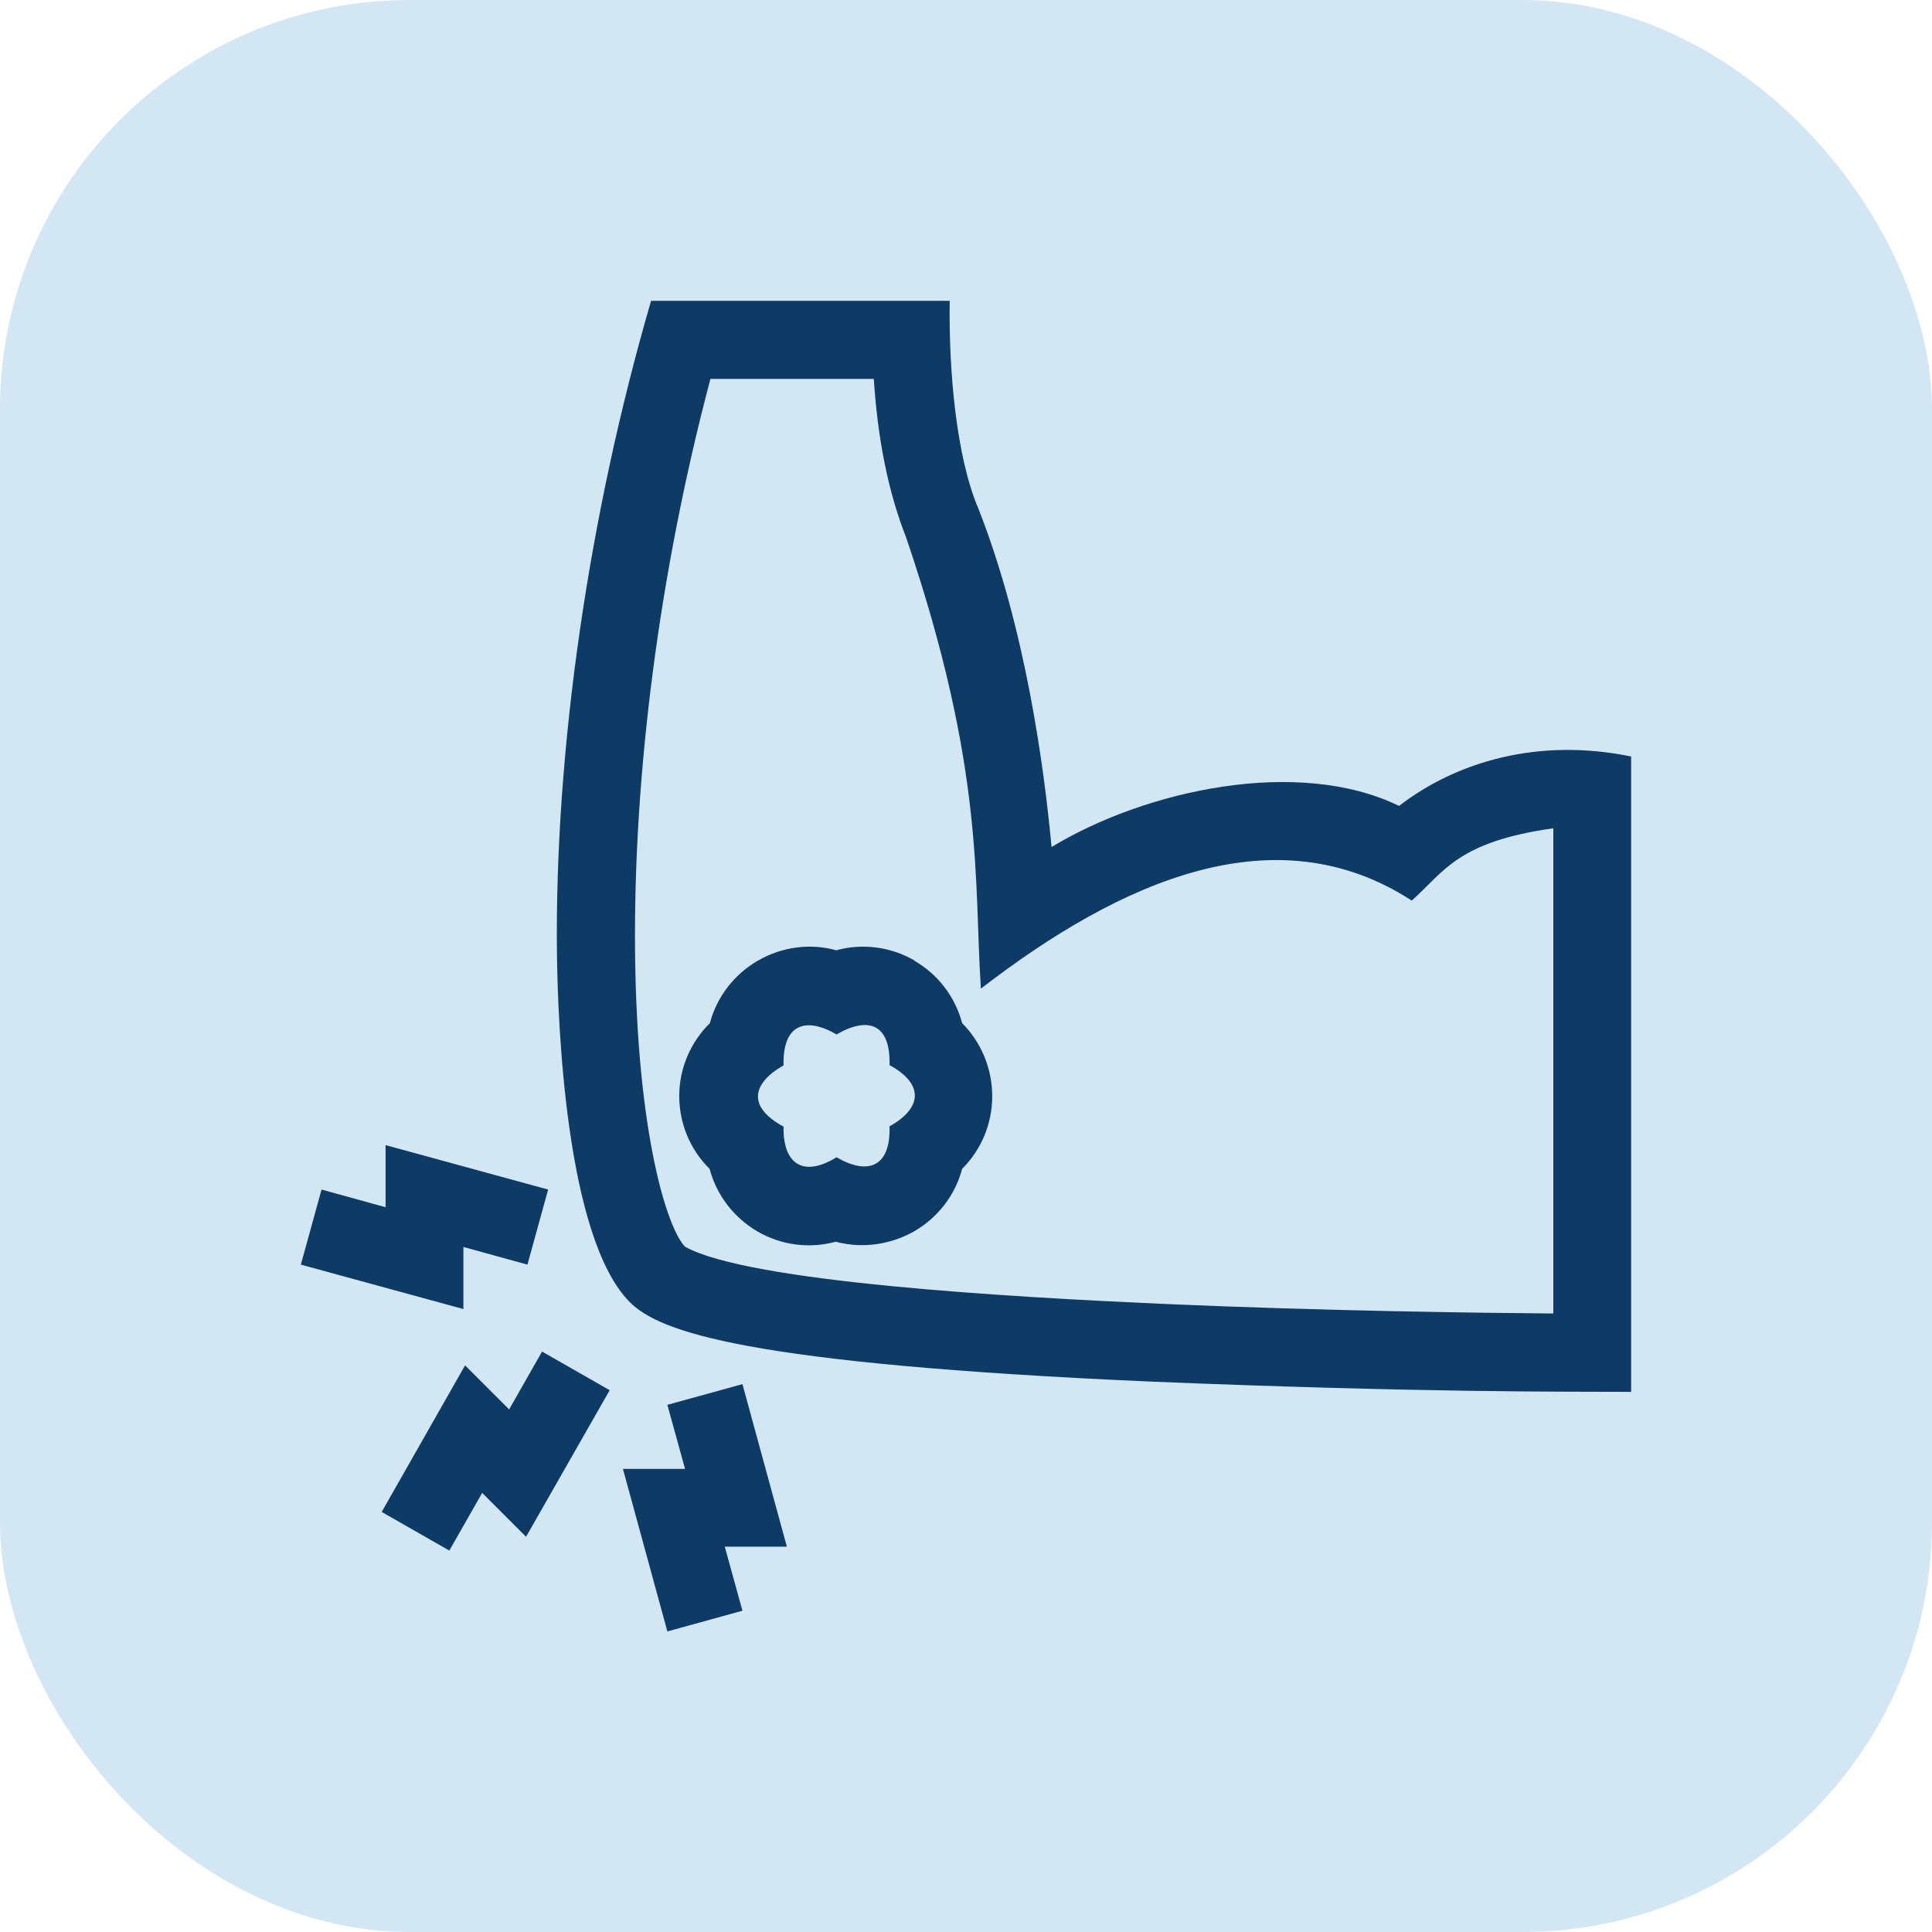
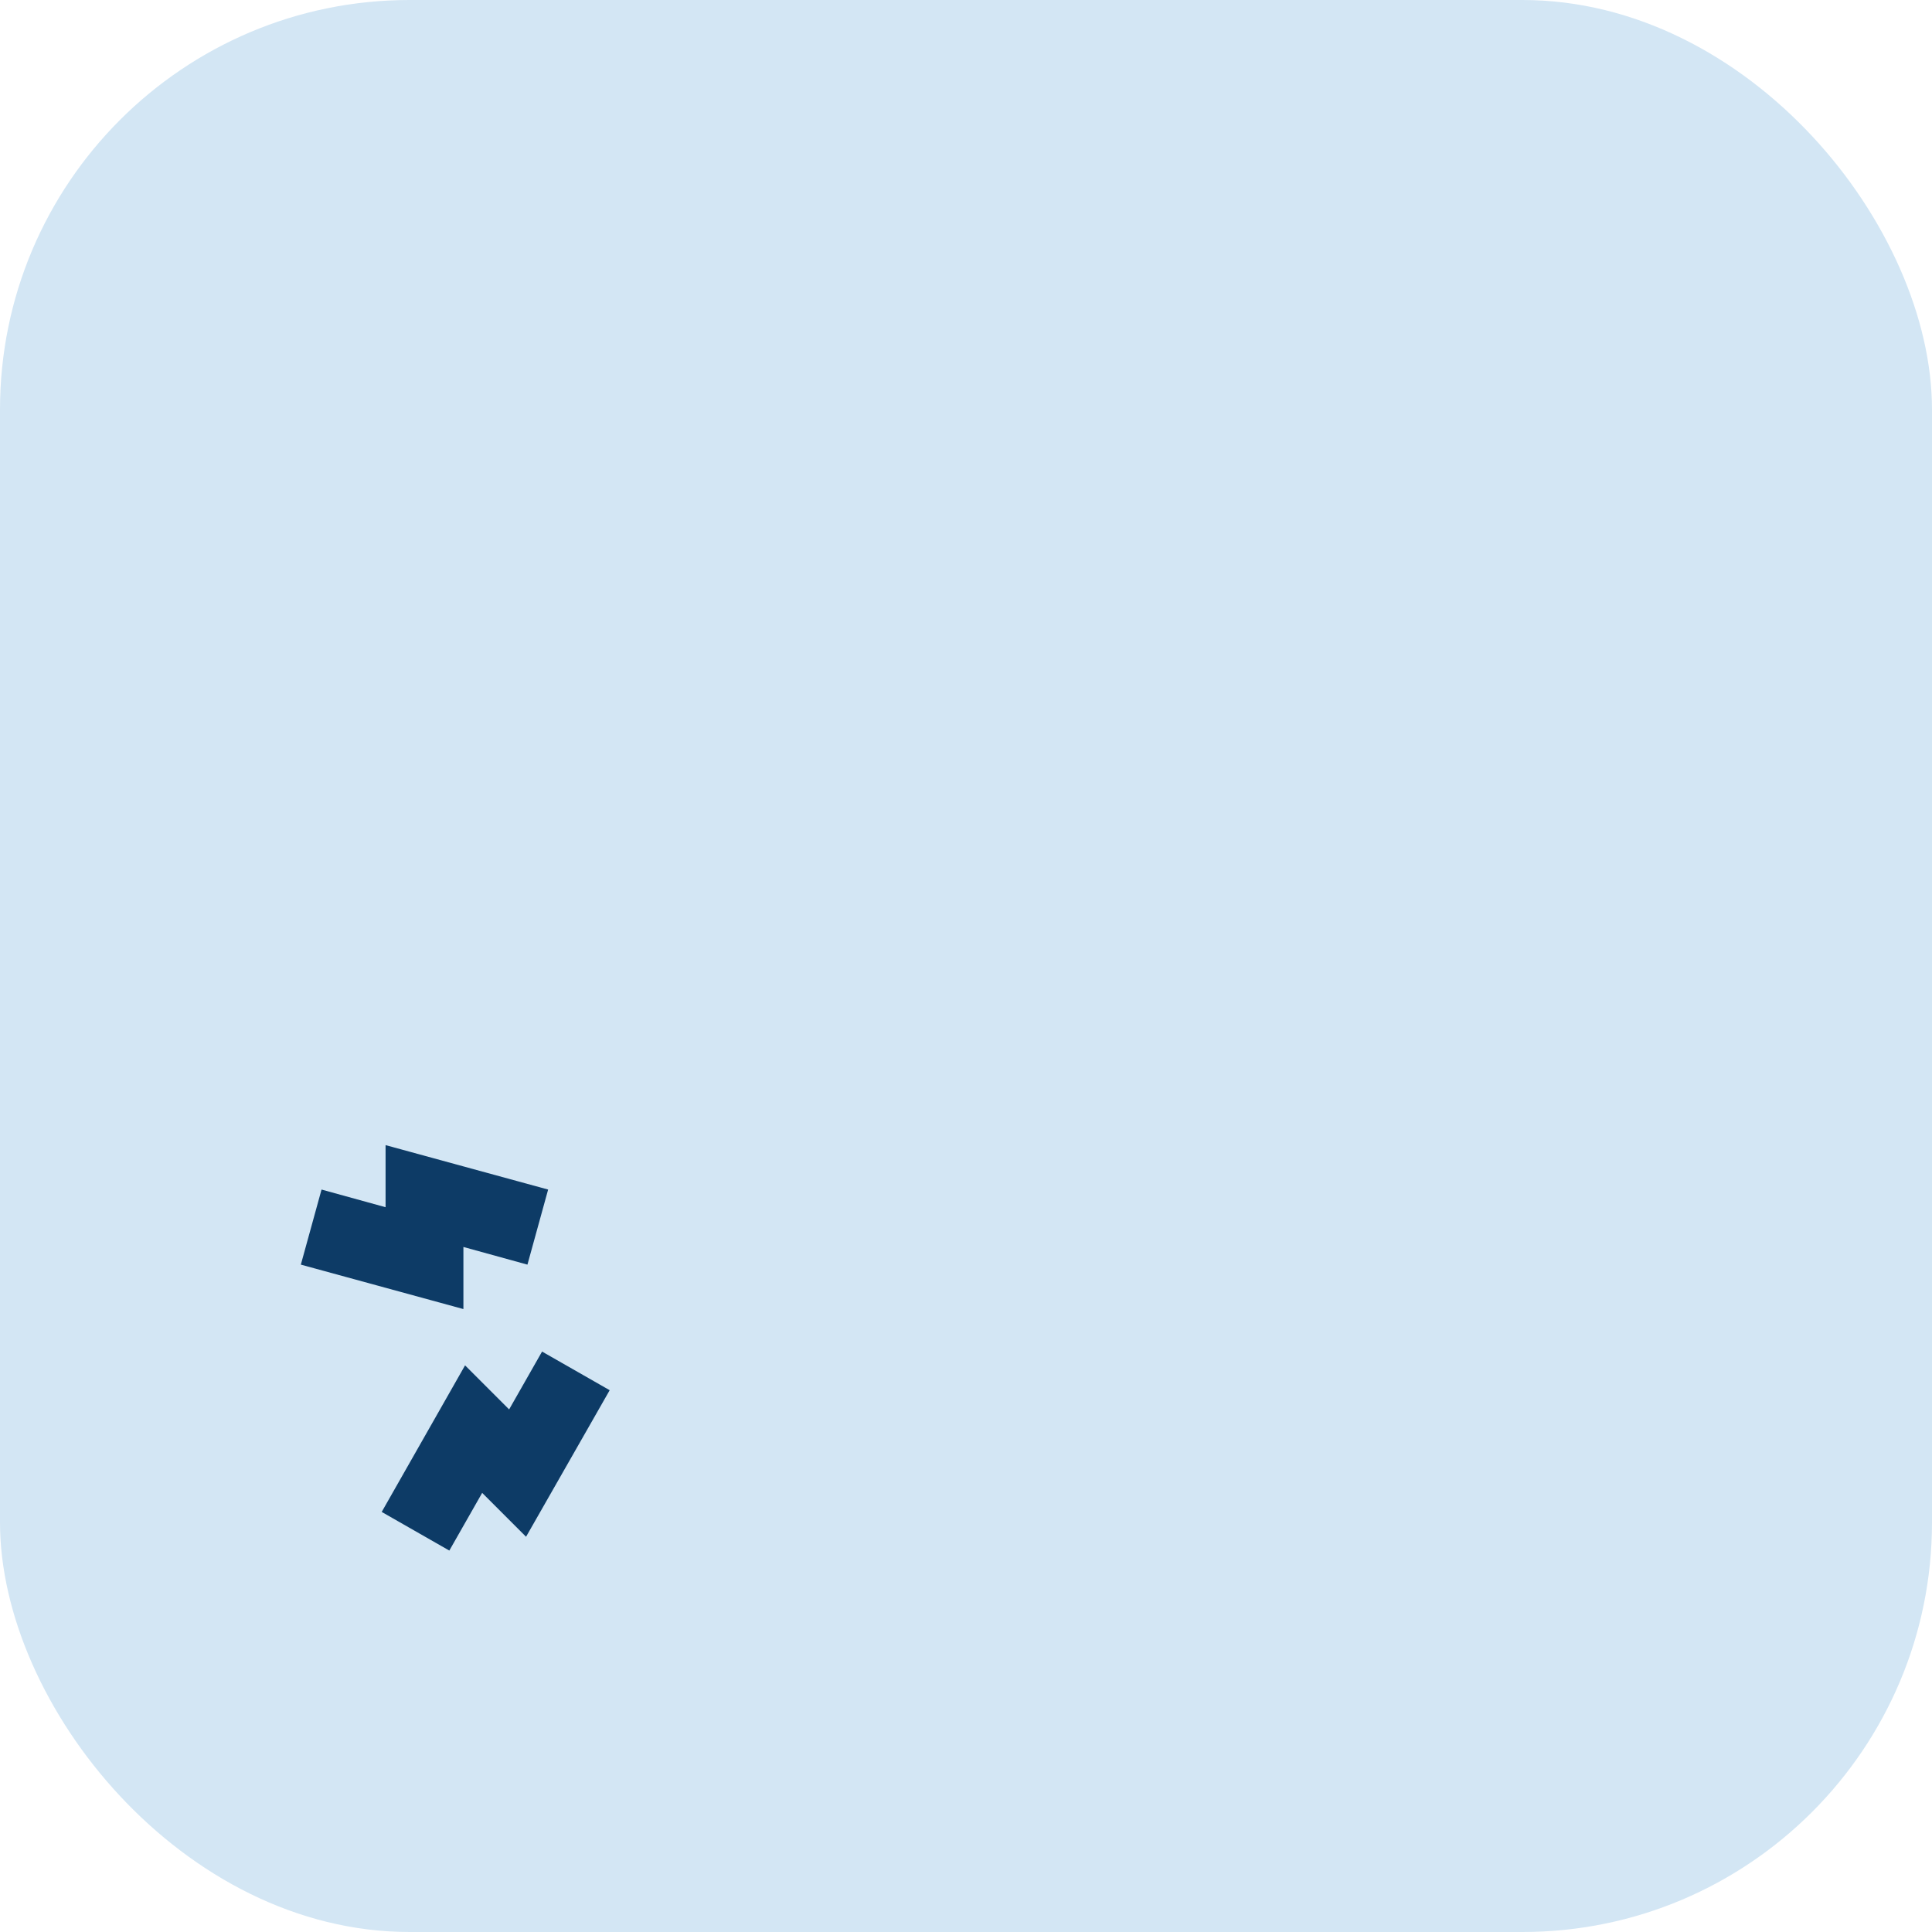
<svg xmlns="http://www.w3.org/2000/svg" id="Layer_2" data-name="Layer 2" viewBox="0 0 70 70">
  <defs>
    <style>
      .cls-1 {
        fill: #0d3b66;
      }

      .cls-2 {
        fill: #d3e6f4;
      }
    </style>
  </defs>
  <g id="Layer_1-2" data-name="Layer 1">
    <g>
      <rect class="cls-2" y="0" width="70" height="70" rx="14.84" ry="14.84" />
      <g>
        <path class="cls-1" d="M18.44,51.06l-1.59-1.59-3.02,5.31,2.45,1.4,1.19-2.09,1.59,1.59,3.03-5.31-2.45-1.4-1.19,2.09Z" />
-         <path class="cls-1" d="M26.9,50.15l-2.72.75.64,2.32h-2.25l1.61,5.89,2.72-.75-.64-2.32h2.25l-1.61-5.89Z" />
        <path class="cls-1" d="M16.79,45.18l2.32.64.75-2.72-5.89-1.61v2.25l-2.32-.64-.75,2.72,5.89,1.61v-2.25Z" />
-         <path class="cls-1" d="M50.69,29.2c-3.65-1.78-9.18-.58-12.59,1.49-.27-2.91-.95-7.94-2.65-12.26-.8-1.86-1.08-5-1.04-7.53h-10.82c-2.25,7.72-3.5,16.27-3.41,23.69.03,2.36.3,10.24,2.64,12.59,1.06,1.06,4.13,2.23,18.92,2.88,9.82.4,14.98.36,17.36.37v-23.02c-3.35-.69-6.32.18-8.41,1.79ZM56.28,47.59c-2.57-.02-8.3-.09-14.19-.35-5.37-.24-14.97-.78-17.27-2.07-.66-.68-1.74-4.15-1.81-10.61-.07-6.53.89-13.89,2.73-20.83h5.92c.14,2.19.53,4.12,1.17,5.74,2.87,8.44,2.45,12.48,2.71,16.35,5.11-3.94,10.69-6.38,15.61-3.19,1.18-1.05,1.65-2.13,5.13-2.62v17.6Z" />
-         <path class="cls-1" d="M33.15,34.81c-.87-.51-1.9-.64-2.85-.38-.94-.26-1.96-.13-2.83.37-.87.5-1.5,1.32-1.75,2.27-.7.69-1.11,1.64-1.11,2.64s.4,1.95,1.1,2.64c.25.94.86,1.75,1.72,2.26.87.51,1.9.64,2.85.38,1.01.27,2.03.08,2.83-.37.87-.5,1.5-1.32,1.75-2.27.69-.69,1.09-1.63,1.09-2.63,0-1-.4-1.96-1.09-2.65-.25-.94-.86-1.76-1.73-2.26h0ZM32.23,40.82c.04,1.47-.79,1.77-1.92,1.11-1.25.77-1.95.19-1.92-1.11-1.33-.72-1.14-1.57,0-2.22-.04-1.48.79-1.78,1.92-1.12,1.17-.68,1.96-.36,1.92,1.11,1.31.72,1.13,1.59,0,2.22h0Z" />
      </g>
    </g>
  </g>
</svg>